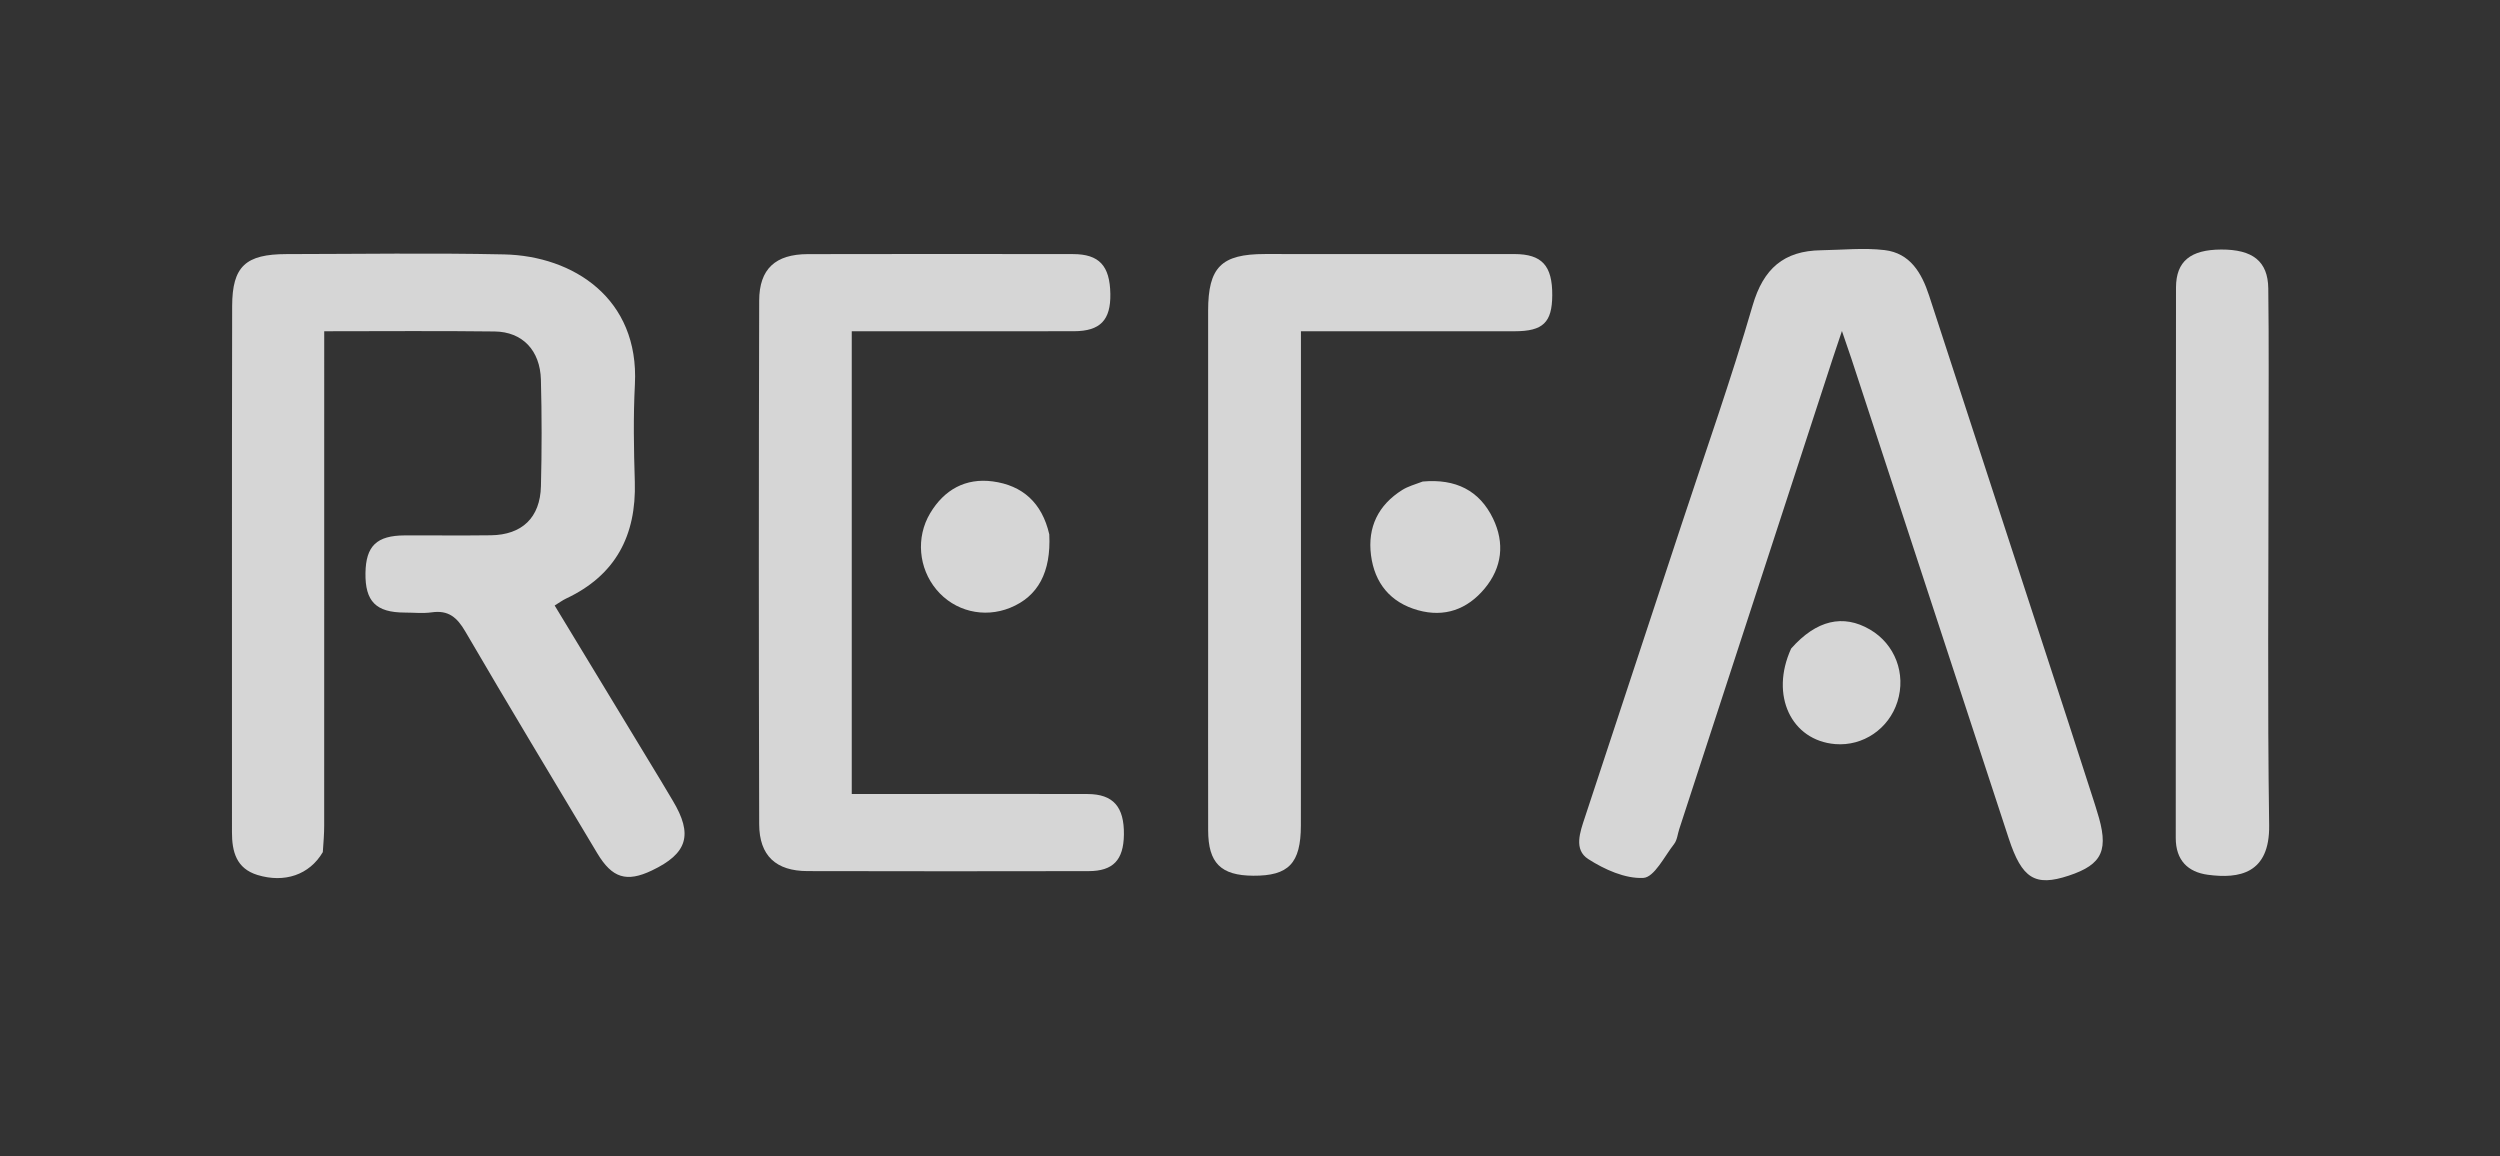
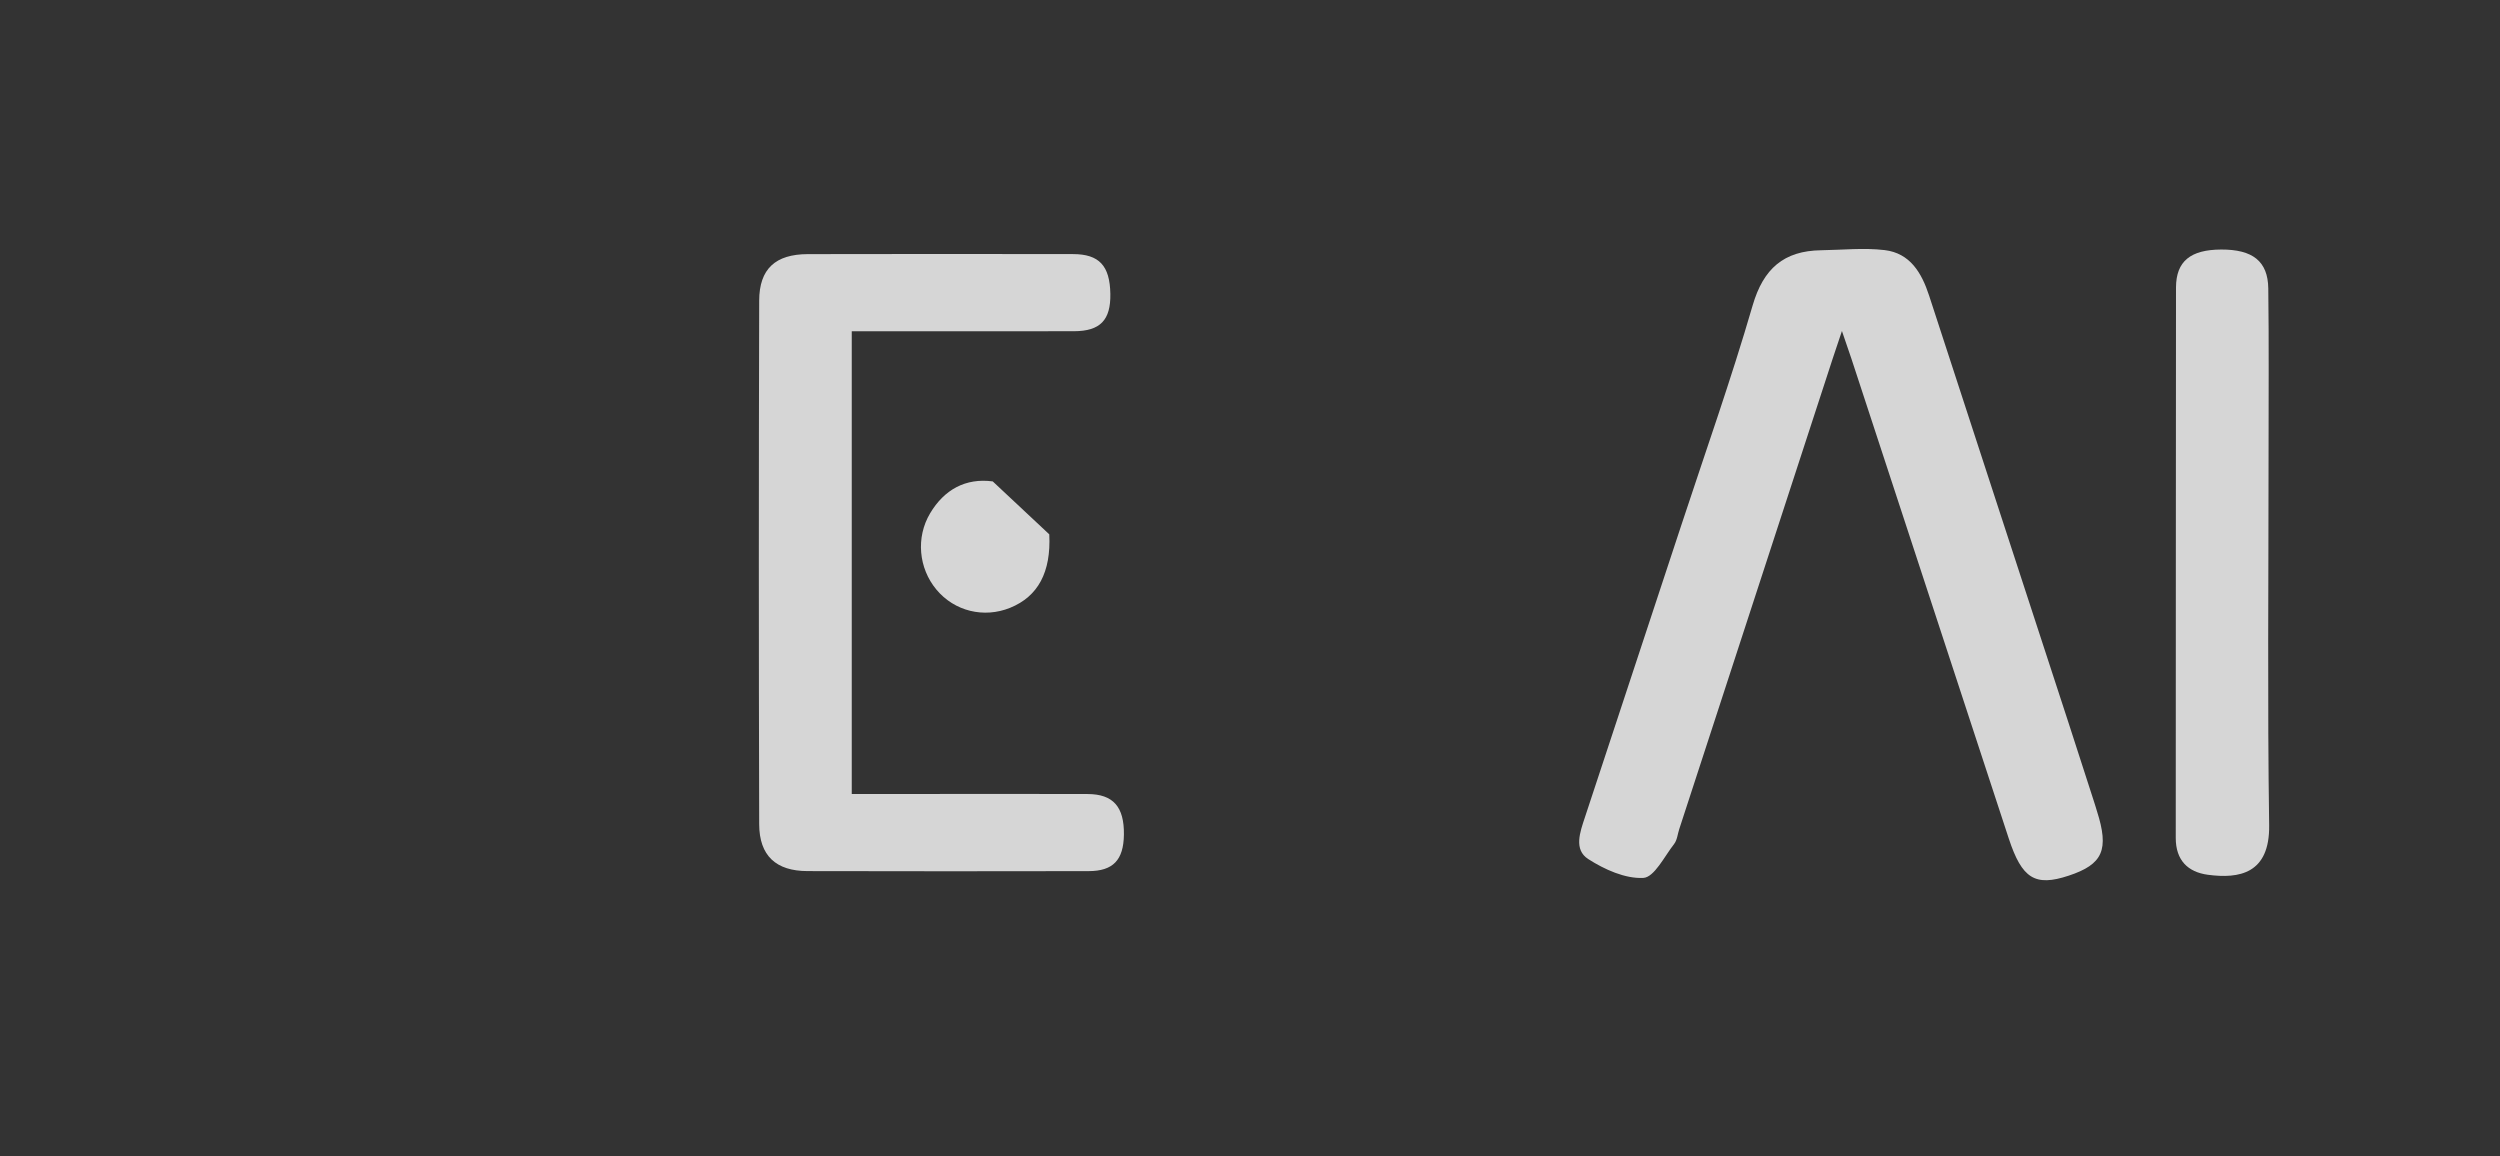
<svg xmlns="http://www.w3.org/2000/svg" fill="none" height="100%" overflow="visible" preserveAspectRatio="none" style="display: block;" viewBox="0 0 80 37" width="100%">
  <rect x="0" y="0" width="80" height="37" fill="#333333" stroke="none" />
  <g clip-path="url(#clip0_0_102)" id="Logo" opacity="0.8">
    <g id="Vector">
</g>
-     <path d="M10.33 27.268C9.9 27.999 9.101 28.263 8.238 27.999C7.56 27.79 7.422 27.251 7.423 26.627C7.425 21.016 7.417 15.405 7.429 9.793C7.432 8.519 7.864 8.133 9.168 8.131C11.49 8.128 13.813 8.091 16.134 8.141C18.34 8.189 20.458 9.547 20.317 12.298C20.263 13.335 20.282 14.378 20.314 15.417C20.365 17.137 19.699 18.411 18.111 19.156C18.003 19.207 17.906 19.28 17.749 19.376C18.889 21.255 20.023 23.125 21.156 24.996C21.281 25.202 21.403 25.411 21.527 25.618C22.183 26.709 22.003 27.311 20.859 27.856C20.05 28.241 19.589 28.1 19.114 27.307C17.701 24.944 16.277 22.586 14.89 20.208C14.626 19.756 14.35 19.518 13.816 19.595C13.532 19.635 13.237 19.602 12.947 19.602C12.032 19.599 11.681 19.244 11.695 18.337C11.708 17.471 12.053 17.137 12.95 17.133C13.869 17.129 14.789 17.141 15.707 17.129C16.704 17.116 17.285 16.566 17.31 15.56C17.339 14.424 17.339 13.286 17.309 12.15C17.284 11.211 16.718 10.618 15.83 10.607C14.043 10.584 12.255 10.6 10.375 10.6C10.375 10.887 10.375 11.141 10.375 11.395C10.375 16.401 10.376 21.408 10.374 26.415C10.374 26.68 10.353 26.945 10.33 27.268Z" fill="white" id="Vector_2" />
    <path d="M66.999 25.623C67.048 25.77 67.073 25.863 67.102 25.955C67.498 27.194 67.294 27.659 66.196 28.022C65.121 28.377 64.703 28.118 64.28 26.831C62.602 21.716 60.926 16.602 59.248 11.487C59.174 11.261 59.094 11.037 58.942 10.592C58.805 11.002 58.727 11.228 58.653 11.455C57.013 16.48 55.374 21.506 53.736 26.531C53.683 26.691 53.67 26.882 53.572 27.007C53.262 27.404 52.936 28.074 52.587 28.093C52.005 28.123 51.342 27.823 50.824 27.49C50.353 27.188 50.561 26.625 50.717 26.155C51.748 23.039 52.776 19.921 53.803 16.803C54.573 14.465 55.396 12.142 56.083 9.779C56.427 8.593 57.084 8.024 58.279 8.008C58.956 7.998 59.641 7.924 60.307 8.003C61.122 8.1 61.493 8.73 61.731 9.458C63.21 14.002 64.697 18.544 66.179 23.087C66.449 23.913 66.712 24.742 66.999 25.623Z" fill="white" id="Vector_3" />
    <path d="M27.256 11.477C27.256 16.141 27.256 20.733 27.256 25.407C28.169 25.407 29.057 25.407 29.944 25.407C31.564 25.407 33.184 25.403 34.804 25.409C35.622 25.412 35.977 25.817 35.965 26.709C35.954 27.52 35.621 27.875 34.835 27.876C31.837 27.881 28.839 27.883 25.841 27.875C24.831 27.873 24.297 27.384 24.294 26.374C24.279 20.789 24.279 15.204 24.294 9.619C24.297 8.602 24.816 8.135 25.848 8.132C28.677 8.125 31.506 8.127 34.335 8.131C35.175 8.132 35.515 8.503 35.531 9.402C35.546 10.243 35.209 10.597 34.365 10.599C32.023 10.603 29.682 10.6 27.256 10.6C27.256 10.896 27.256 11.151 27.256 11.477Z" fill="white" id="Vector_4" />
-     <path d="M38.66 20.762C38.66 17.109 38.658 13.527 38.66 9.946C38.661 8.548 39.081 8.13 40.477 8.129C43.139 8.129 45.801 8.127 48.462 8.13C49.343 8.131 49.678 8.502 49.672 9.45C49.667 10.317 49.379 10.599 48.475 10.6C46.443 10.602 44.41 10.601 42.378 10.601C42.142 10.601 41.906 10.601 41.63 10.601C41.63 12.242 41.63 13.81 41.63 15.379C41.63 19.057 41.634 22.735 41.628 26.413C41.626 27.63 41.234 28.03 40.104 28.023C39.066 28.017 38.663 27.616 38.661 26.57C38.657 24.658 38.66 22.747 38.66 20.762Z" fill="white" id="Vector_5" />
    <path d="M72.594 14.519C72.594 18.53 72.556 22.469 72.613 26.407C72.635 27.965 71.647 28.125 70.654 27.993C70.01 27.907 69.624 27.527 69.624 26.816C69.63 20.945 69.623 15.073 69.632 9.202C69.634 8.355 70.101 7.99 71.076 7.985C72.083 7.981 72.573 8.357 72.585 9.228C72.608 10.967 72.593 12.707 72.594 14.519Z" fill="white" id="Vector_6" />
-     <path d="M33.577 17.099C33.637 18.316 33.213 19.088 32.326 19.449C31.484 19.791 30.541 19.559 29.965 18.867C29.394 18.182 29.304 17.196 29.764 16.425C30.214 15.669 30.898 15.289 31.768 15.405C32.715 15.532 33.344 16.083 33.577 17.099Z" fill="white" id="Vector_7" />
-     <path d="M45.527 15.409C46.581 15.314 47.343 15.694 47.778 16.595C48.155 17.378 48.07 18.159 47.508 18.834C46.953 19.501 46.224 19.765 45.372 19.526C44.492 19.279 43.987 18.66 43.872 17.767C43.757 16.874 44.103 16.159 44.875 15.677C45.056 15.564 45.27 15.505 45.527 15.409Z" fill="white" id="Vector_8" />
-     <path d="M57.317 20.753C58.126 19.839 58.983 19.645 59.839 20.145C60.642 20.613 61.001 21.56 60.717 22.457C60.442 23.323 59.617 23.884 58.727 23.811C57.321 23.695 56.631 22.25 57.317 20.753Z" fill="white" id="Vector_9" />
+     <path d="M33.577 17.099C33.637 18.316 33.213 19.088 32.326 19.449C31.484 19.791 30.541 19.559 29.965 18.867C29.394 18.182 29.304 17.196 29.764 16.425C30.214 15.669 30.898 15.289 31.768 15.405Z" fill="white" id="Vector_7" />
  </g>
  <defs>
    <clipPath id="clip0_0_102">
      <rect fill="white" height="36.298" width="80" />
    </clipPath>
  </defs>
</svg>